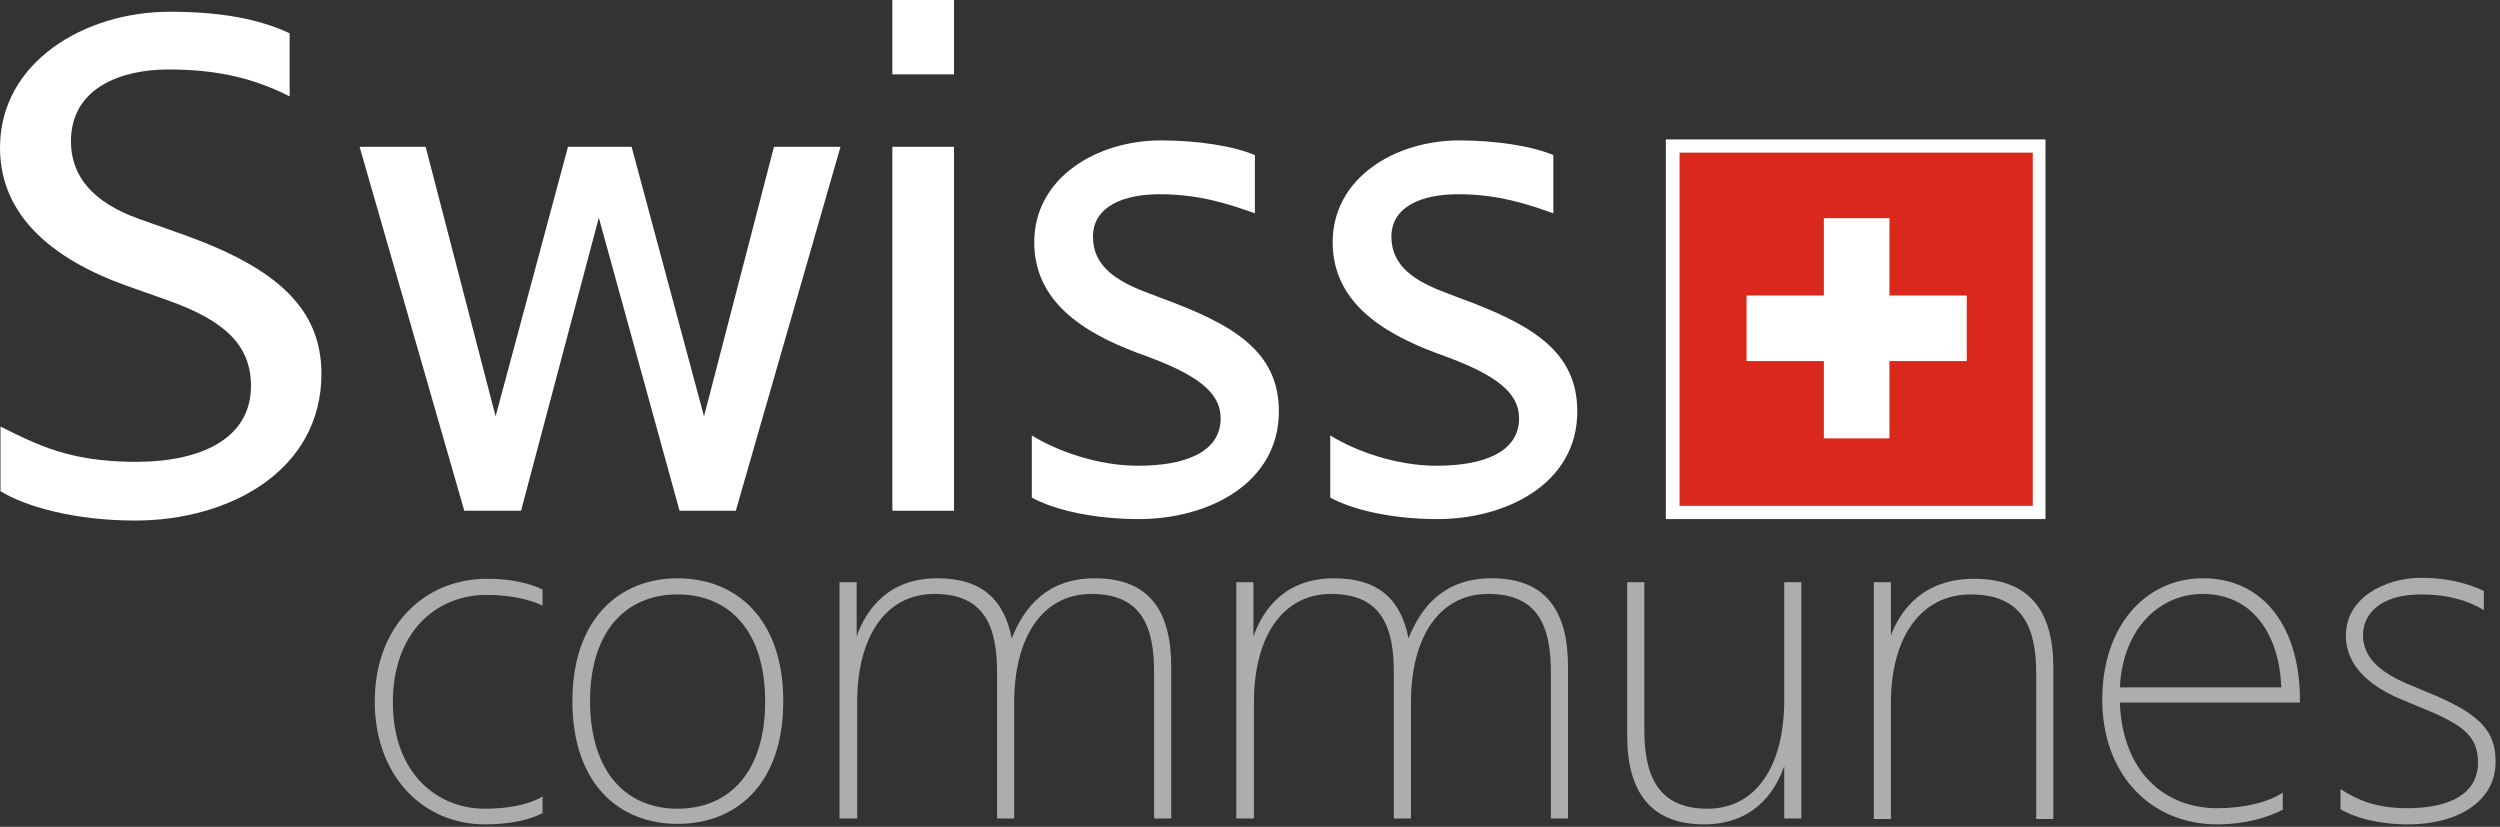
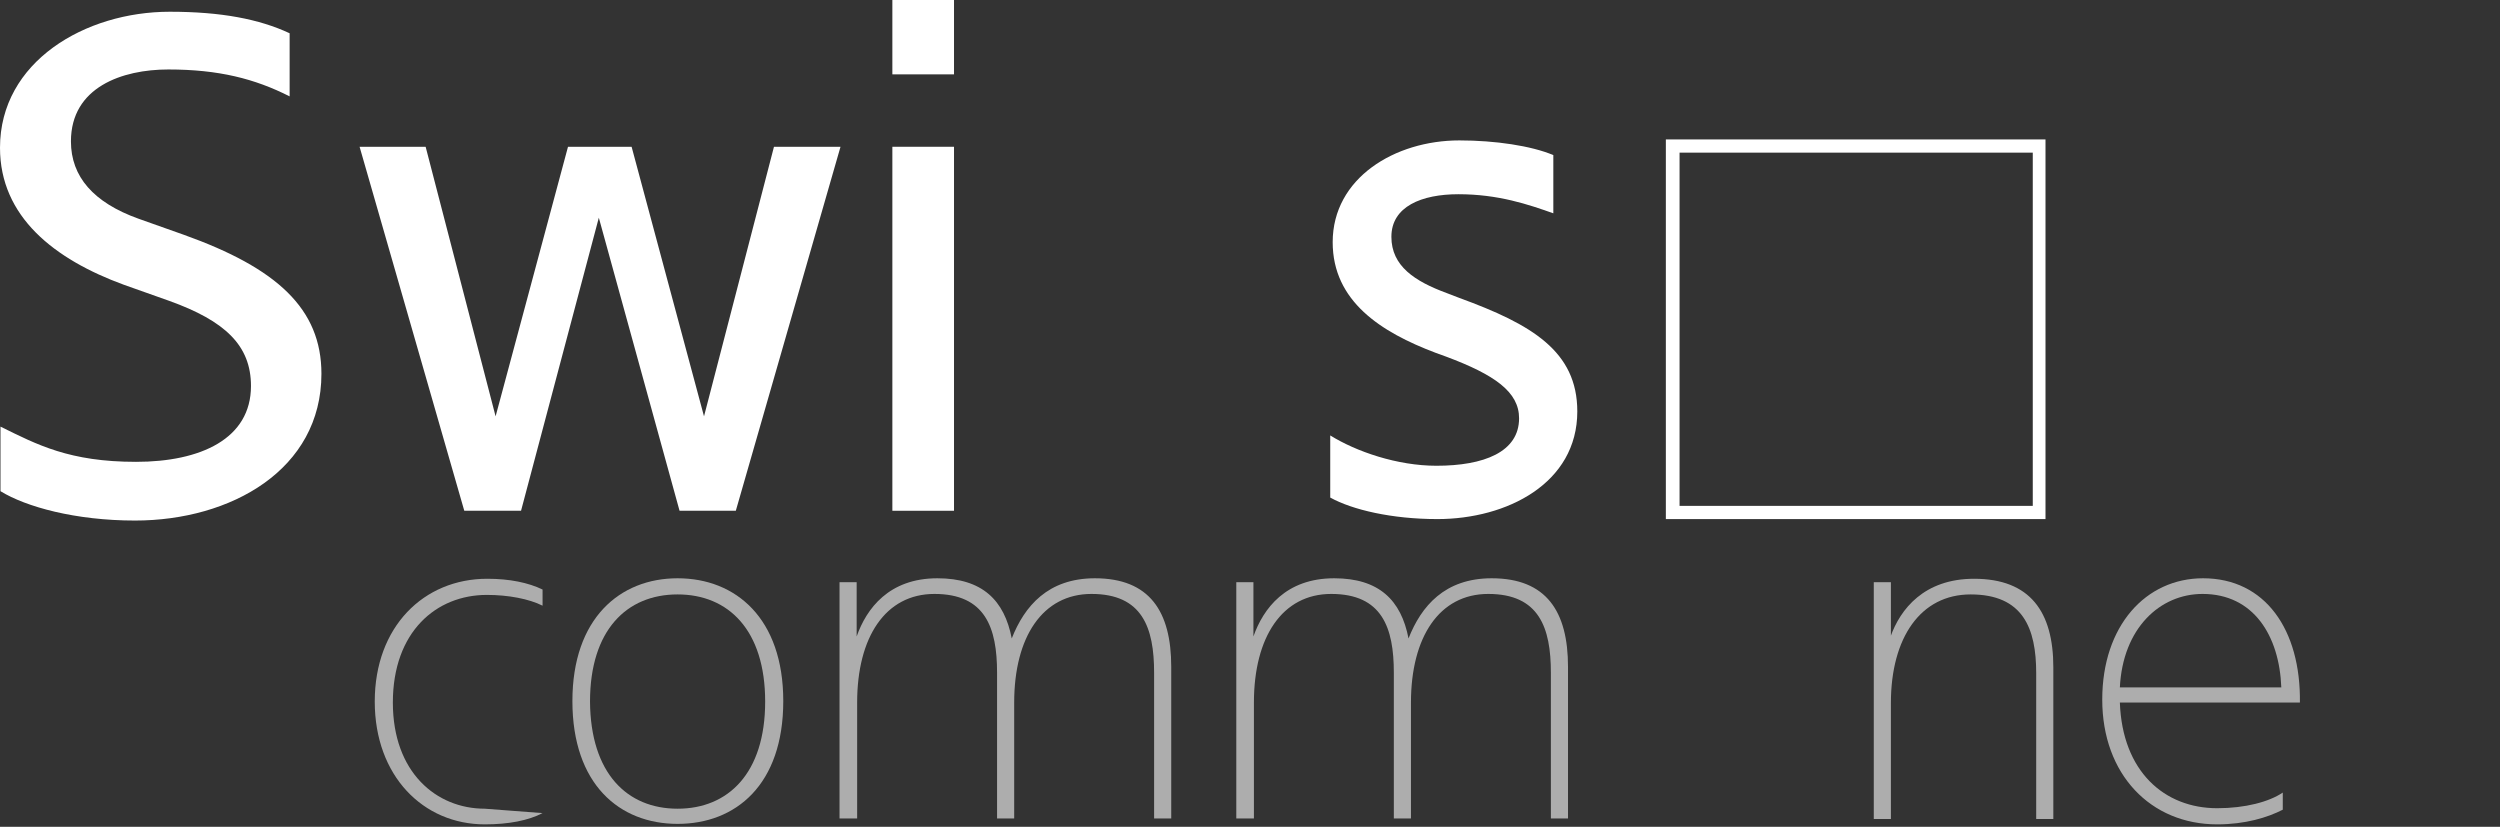
<svg xmlns="http://www.w3.org/2000/svg" width="100%" height="100%" viewBox="0 0 511 169" version="1.1" xml:space="preserve" style="fill-rule:evenodd;clip-rule:evenodd;stroke-linejoin:round;stroke-miterlimit:2;">
  <rect x="0" y="0" width="511" height="169" fill="#333333" stroke="none" />
  <g>
    <g>
      <path d="M51.3,78.9C51.3,70.6 46,65.6 34.6,61.5L25.3,58.2C11.1,53 0,44.3 0,30.2C0,12.6 17.4,2.4 34.7,2.4C45.2,2.4 53,3.9 59.2,6.8L59.2,19.7C52.1,16.1 44.7,14.2 34.4,14.2C25,14.2 14.5,17.8 14.5,28.9C14.5,36.1 19.1,41.4 28.3,44.7L37.6,48C56.6,54.8 65.7,63.1 65.7,76.4C65.7,96 47.2,106.4 27.6,106.4C15.4,106.4 5.3,103.6 0.1,100.4L0.1,87.2C7.6,90.9 14.2,94.4 27.8,94.4C41,94.4 51.3,89.7 51.3,78.9Z" style="fill:white;fill-rule:nonzero;" />
      <path d="M116.1,30L129.1,30L143.9,85.1L158.2,30L171.8,30L150.4,104.4L138.9,104.4L122.4,44.5L106.5,104.4L94.9,104.4L73.5,30L87,30L101.3,85.1L116.1,30Z" style="fill:white;fill-rule:nonzero;" />
      <path d="M195,0L195,15.2L182.4,15.2L182.4,0L195,0ZM195,30L195,104.4L182.4,104.4L182.4,30L195,30Z" style="fill:white;fill-rule:nonzero;" />
-       <path d="M249.5,85.5C249.5,80.1 244.5,76.6 234.6,72.9L232.4,72.1C221.3,67.9 211.4,61.6 211.4,49.5C211.4,36.4 224.1,28.7 237.3,28.7C244.6,28.7 252,29.8 256.5,31.7L256.5,43.6C251.4,41.8 245.3,39.7 237.1,39.7C229.6,39.7 223.4,42.2 223.4,48.4C223.4,54.4 228.2,57.5 234.7,59.9L237.3,60.9C252.1,66.3 261.4,71.8 261.4,84.1C261.4,98.8 247,106.1 232.8,106.1C223.5,106.1 215.4,104.2 210.9,101.7L210.9,89C216.2,92.3 224.6,95.2 232.6,95.2C242.3,95.2 249.5,92.4 249.5,85.5Z" style="fill:white;fill-rule:nonzero;" />
      <path d="M310.5,85.5C310.5,80.1 305.5,76.6 295.6,72.9L293.4,72.1C282.3,67.9 272.4,61.6 272.4,49.5C272.4,36.4 285.1,28.7 298.3,28.7C305.6,28.7 313,29.8 317.5,31.7L317.5,43.6C312.4,41.8 306.3,39.7 298.1,39.7C290.6,39.7 284.4,42.2 284.4,48.4C284.4,54.4 289.2,57.5 295.7,59.9L298.3,60.9C313.1,66.3 322.4,71.8 322.4,84.1C322.4,98.8 308,106.1 293.8,106.1C284.5,106.1 276.4,104.2 271.9,101.7L271.9,89C277.2,92.3 285.6,95.2 293.6,95.2C303.3,95.2 310.5,92.4 310.5,85.5Z" style="fill:white;fill-rule:nonzero;" />
    </g>
    <g>
      <g>
        <g>
-           <rect x="342" y="29.8" width="74.8" height="74.8" style="fill:rgb(218,41,28);" />
-         </g>
+           </g>
        <g>
          <path d="M415.5,31.2L415.5,103.4L343.3,103.4L343.3,31.2L415.5,31.2M418.1,28.5L340.5,28.5L340.5,106.1L418.1,106.1L418.1,28.5Z" style="fill:white;fill-rule:nonzero;" />
        </g>
      </g>
      <g>
-         <path d="M372.8,44.6L386.2,44.6L386.2,60.4L402,60.4L402,73.8L386.2,73.8L386.2,89.6L372.8,89.6L372.8,73.8L357,73.8L357,60.4L372.8,60.4L372.8,44.6Z" style="fill:white;fill-rule:nonzero;" />
-       </g>
+         </g>
    </g>
    <g opacity="0.6">
-       <path d="M99.1,165.3C103.8,165.3 108.1,164.5 110.9,162.8L110.9,166.2C108,167.7 104,168.5 99.1,168.5C86.5,168.5 76.6,158.6 76.6,143.4C76.6,128.1 86.6,118.3 99.6,118.3C104.2,118.3 108,119.1 110.9,120.5L110.9,123.8C108.1,122.4 103.9,121.6 99.5,121.6C89.2,121.6 80.3,129.1 80.3,143.6C80.3,157.9 89.2,165.3 99.1,165.3Z" style="fill:white;fill-rule:nonzero;" />
+       <path d="M99.1,165.3L110.9,166.2C108,167.7 104,168.5 99.1,168.5C86.5,168.5 76.6,158.6 76.6,143.4C76.6,128.1 86.6,118.3 99.6,118.3C104.2,118.3 108,119.1 110.9,120.5L110.9,123.8C108.1,122.4 103.9,121.6 99.5,121.6C89.2,121.6 80.3,129.1 80.3,143.6C80.3,157.9 89.2,165.3 99.1,165.3Z" style="fill:white;fill-rule:nonzero;" />
      <path d="M138.5,118.2C150.4,118.2 160.1,126.4 160.1,143.3C160.1,160.4 150.4,168.4 138.5,168.4C126.6,168.4 117,160.3 117,143.3C117,126.4 126.7,118.2 138.5,118.2ZM138.5,165.3C148.8,165.3 156.4,158.1 156.4,143.4C156.4,128.8 148.9,121.5 138.5,121.5C128.1,121.5 120.6,128.8 120.6,143.4C120.7,158.1 128.2,165.3 138.5,165.3Z" style="fill:white;fill-rule:nonzero;" />
      <path d="M175.2,167.3L171.6,167.3L171.6,119L175.1,119L175.1,130.1C177.1,124.4 181.7,118.2 191.6,118.2C200.8,118.2 205.3,122.7 206.8,130.5C209.4,123.9 214.2,118.2 223.8,118.2C235,118.2 239.4,125 239.4,136.3L239.4,167.3L235.9,167.3L235.9,137.5C235.9,128.3 233.5,121.4 223.1,121.4C213.1,121.4 207.3,130.2 207.3,143.6L207.3,167.3L203.8,167.3L203.8,137.5C203.8,128.3 201.4,121.4 191,121.4C181,121.4 175.2,130.2 175.2,143.6L175.2,167.3Z" style="fill:white;fill-rule:nonzero;" />
      <path d="M256.3,167.3L252.7,167.3L252.7,119L256.2,119L256.2,130.1C258.2,124.4 262.8,118.2 272.7,118.2C281.9,118.2 286.4,122.7 287.9,130.5C290.5,123.9 295.3,118.2 304.9,118.2C316.1,118.2 320.5,125 320.5,136.3L320.5,167.3L317,167.3L317,137.5C317,128.3 314.6,121.4 304.2,121.4C294.2,121.4 288.4,130.2 288.4,143.6L288.4,167.3L284.9,167.3L284.9,137.5C284.9,128.3 282.5,121.4 272.1,121.4C262.1,121.4 256.3,130.2 256.3,143.6L256.3,167.3Z" style="fill:white;fill-rule:nonzero;" />
-       <path d="M364.7,156.6C362.7,162.3 358.1,168.5 348.3,168.5C337.3,168.5 332.6,161.7 332.6,150.4L332.6,119L336.1,119L336.1,149.2C336.1,158.4 338.8,165.3 349,165.3C359,165.3 364.7,156.5 364.7,143.1L364.7,119L368.2,119L368.2,167.3L364.7,167.3L364.7,156.6Z" style="fill:white;fill-rule:nonzero;" />
      <path d="M386.4,130.2C388.4,124.5 393.3,118.3 403.5,118.3C415,118.3 419.7,125.1 419.7,136.4L419.7,167.4L416.2,167.4L416.2,137.6C416.2,128.4 413.5,121.5 402.8,121.5C392.6,121.5 386.5,130.3 386.5,143.7L386.5,167.4L383,167.4L383,119L386.5,119L386.5,130.2L386.4,130.2Z" style="fill:white;fill-rule:nonzero;" />
      <path d="M433.3,143.6C433.8,157.7 442.4,165.2 453.2,165.2C458.9,165.2 463.8,163.9 466.6,162L466.6,165.5C463.5,167.1 458.9,168.5 453.2,168.5C439.6,168.5 429.7,158.3 429.7,143C429.7,127.9 438.6,118.2 450.3,118.2C463,118.2 470.3,128.7 470.1,143.6L433.3,143.6ZM433.3,140.5L466.3,140.5C465.9,129.9 460.6,121.4 450.2,121.4C441.5,121.4 433.9,128.4 433.3,140.5Z" style="fill:white;fill-rule:nonzero;" />
-       <path d="M506.5,155.9C506.5,150.2 503.2,148 494.3,144.4L491.2,143.1C485,140.6 479.5,136.5 479.5,129.9C479.5,122.3 487.3,118.1 495,118.1C500.5,118.1 504.8,119.4 507.7,120.8L507.7,124.7C504.4,122.7 500.2,121.5 494.9,121.5C486.4,121.5 483,125.6 483,129.8C483,134.1 486,137.3 492.6,140L495.7,141.3C507.2,145.9 510.1,149.5 510.1,155.8C510.1,163.3 503.1,168.5 492.1,168.5C486.1,168.5 481.2,167.1 478.4,165.4L478.4,161.3C481.8,163.5 485.7,165.2 492,165.2C500.8,165.2 506.5,162.2 506.5,155.9Z" style="fill:white;fill-rule:nonzero;" />
    </g>
  </g>
</svg>